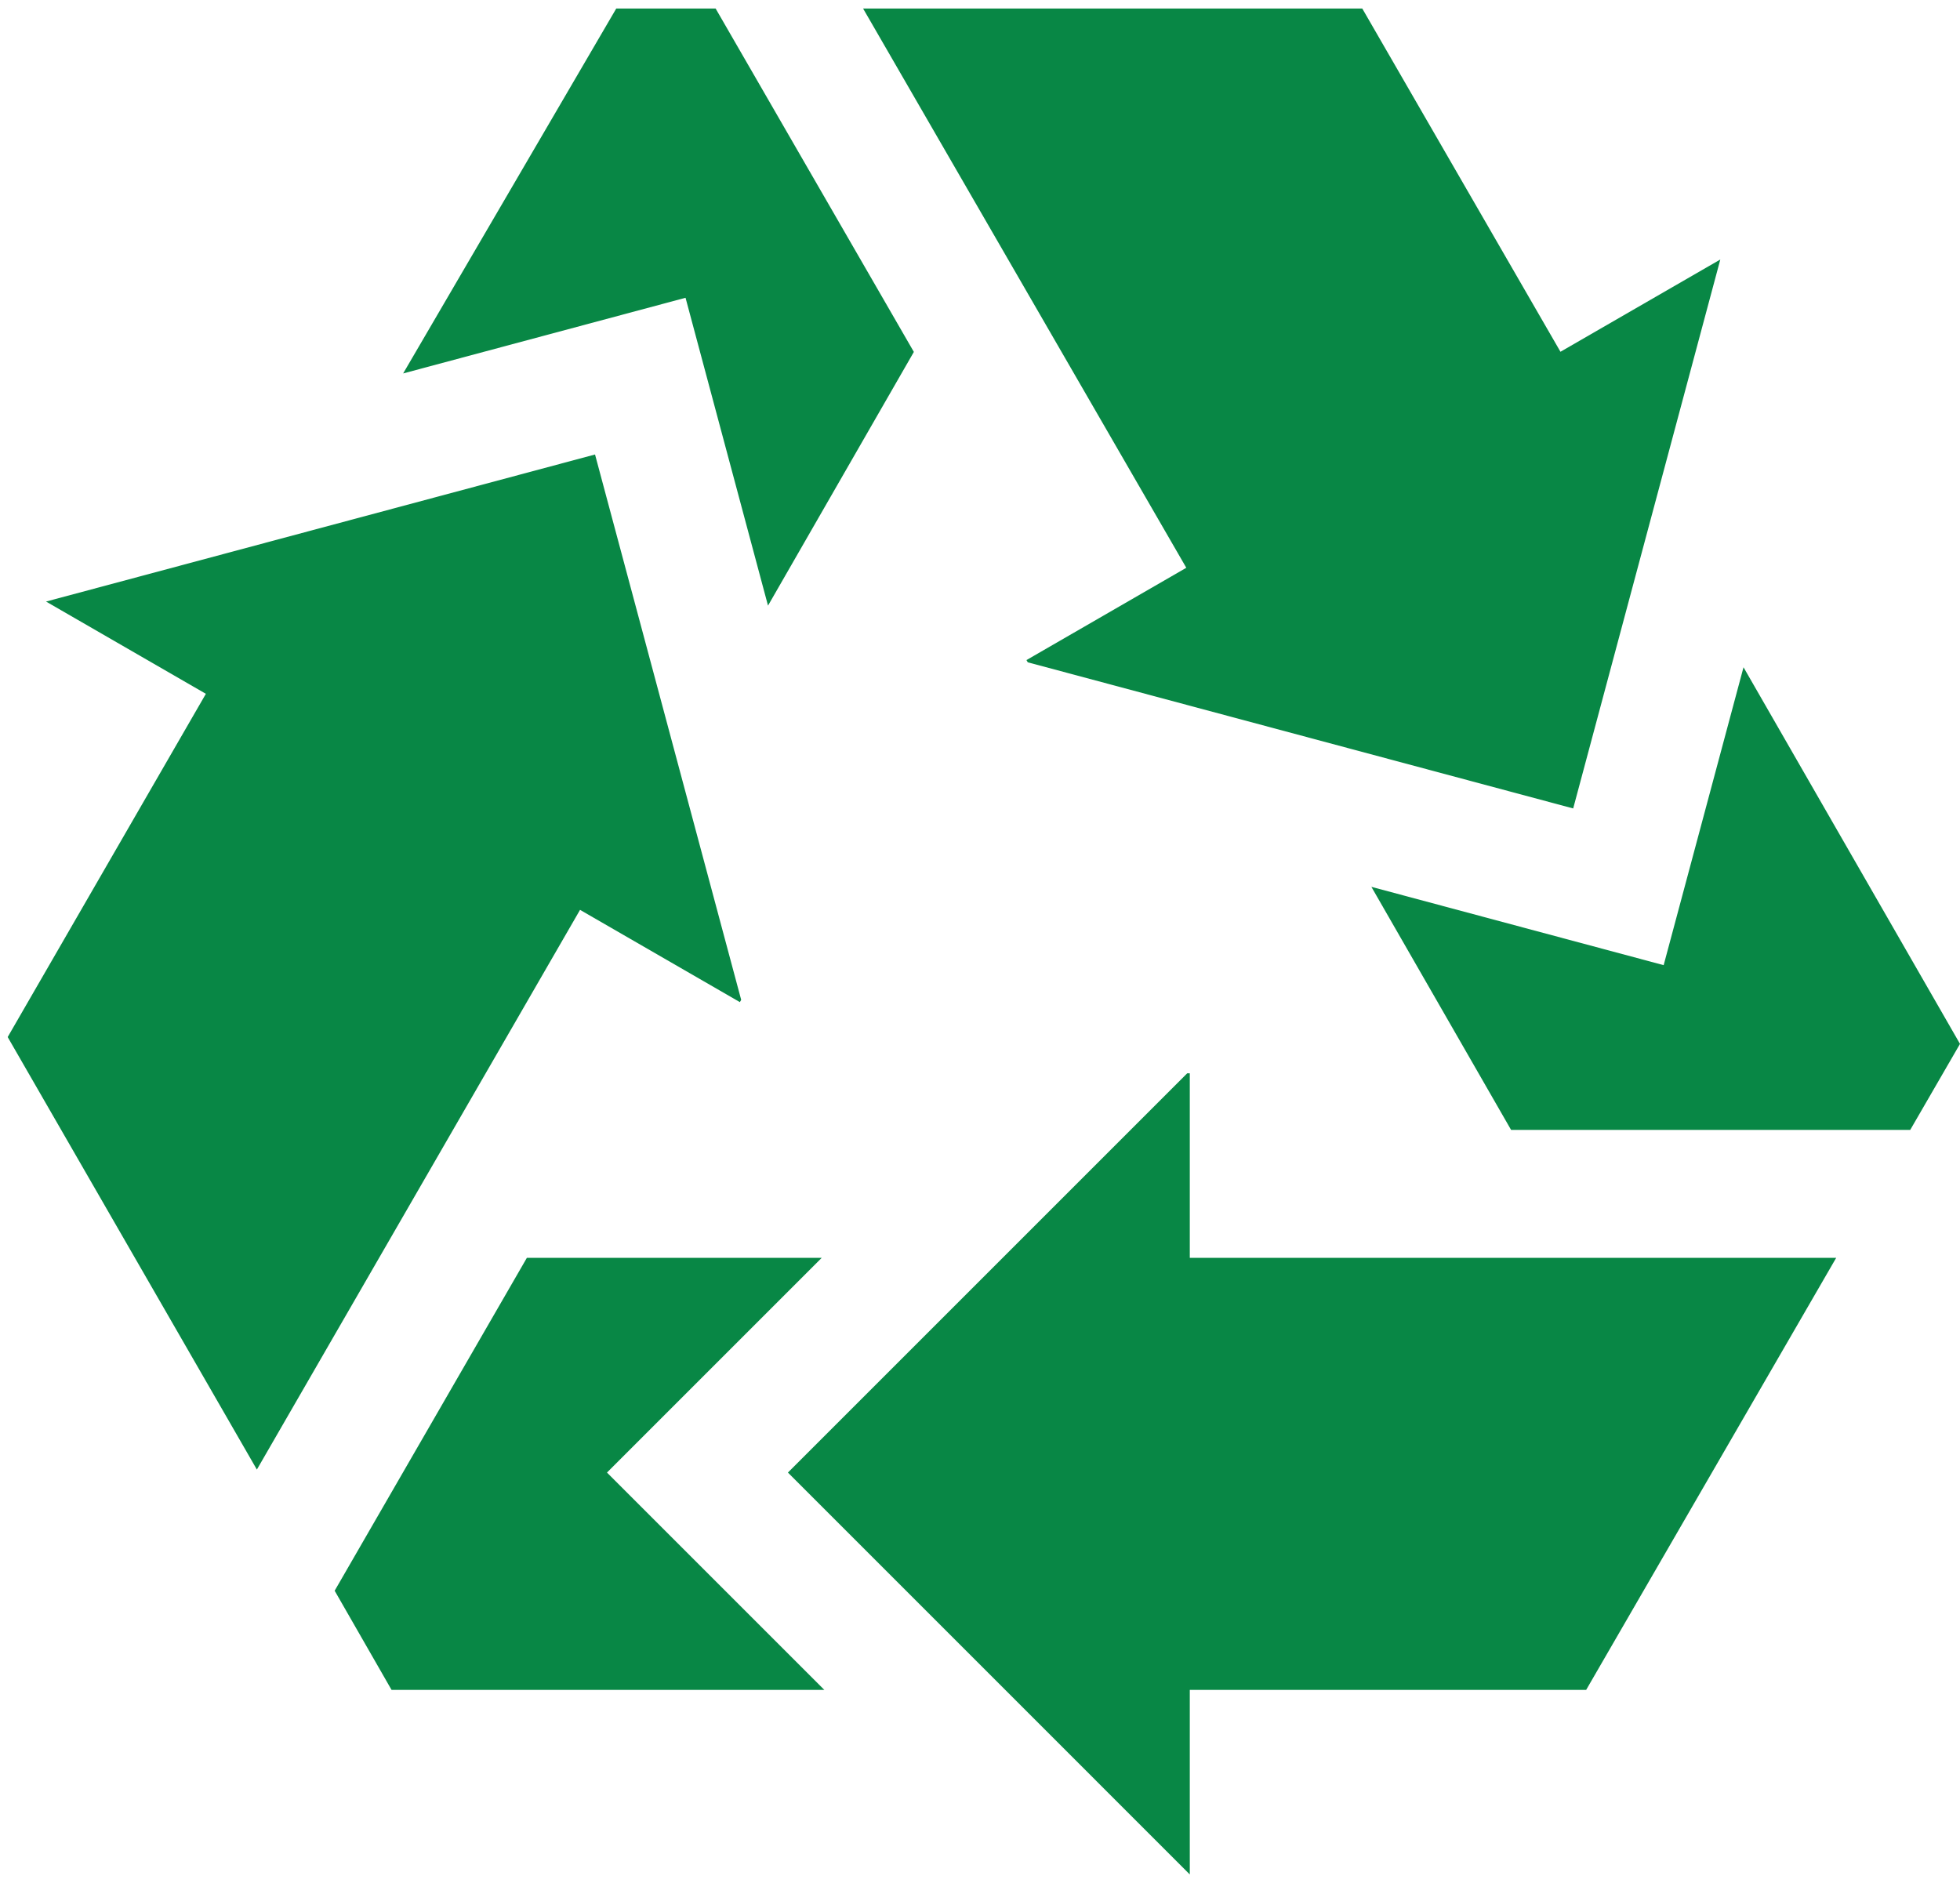
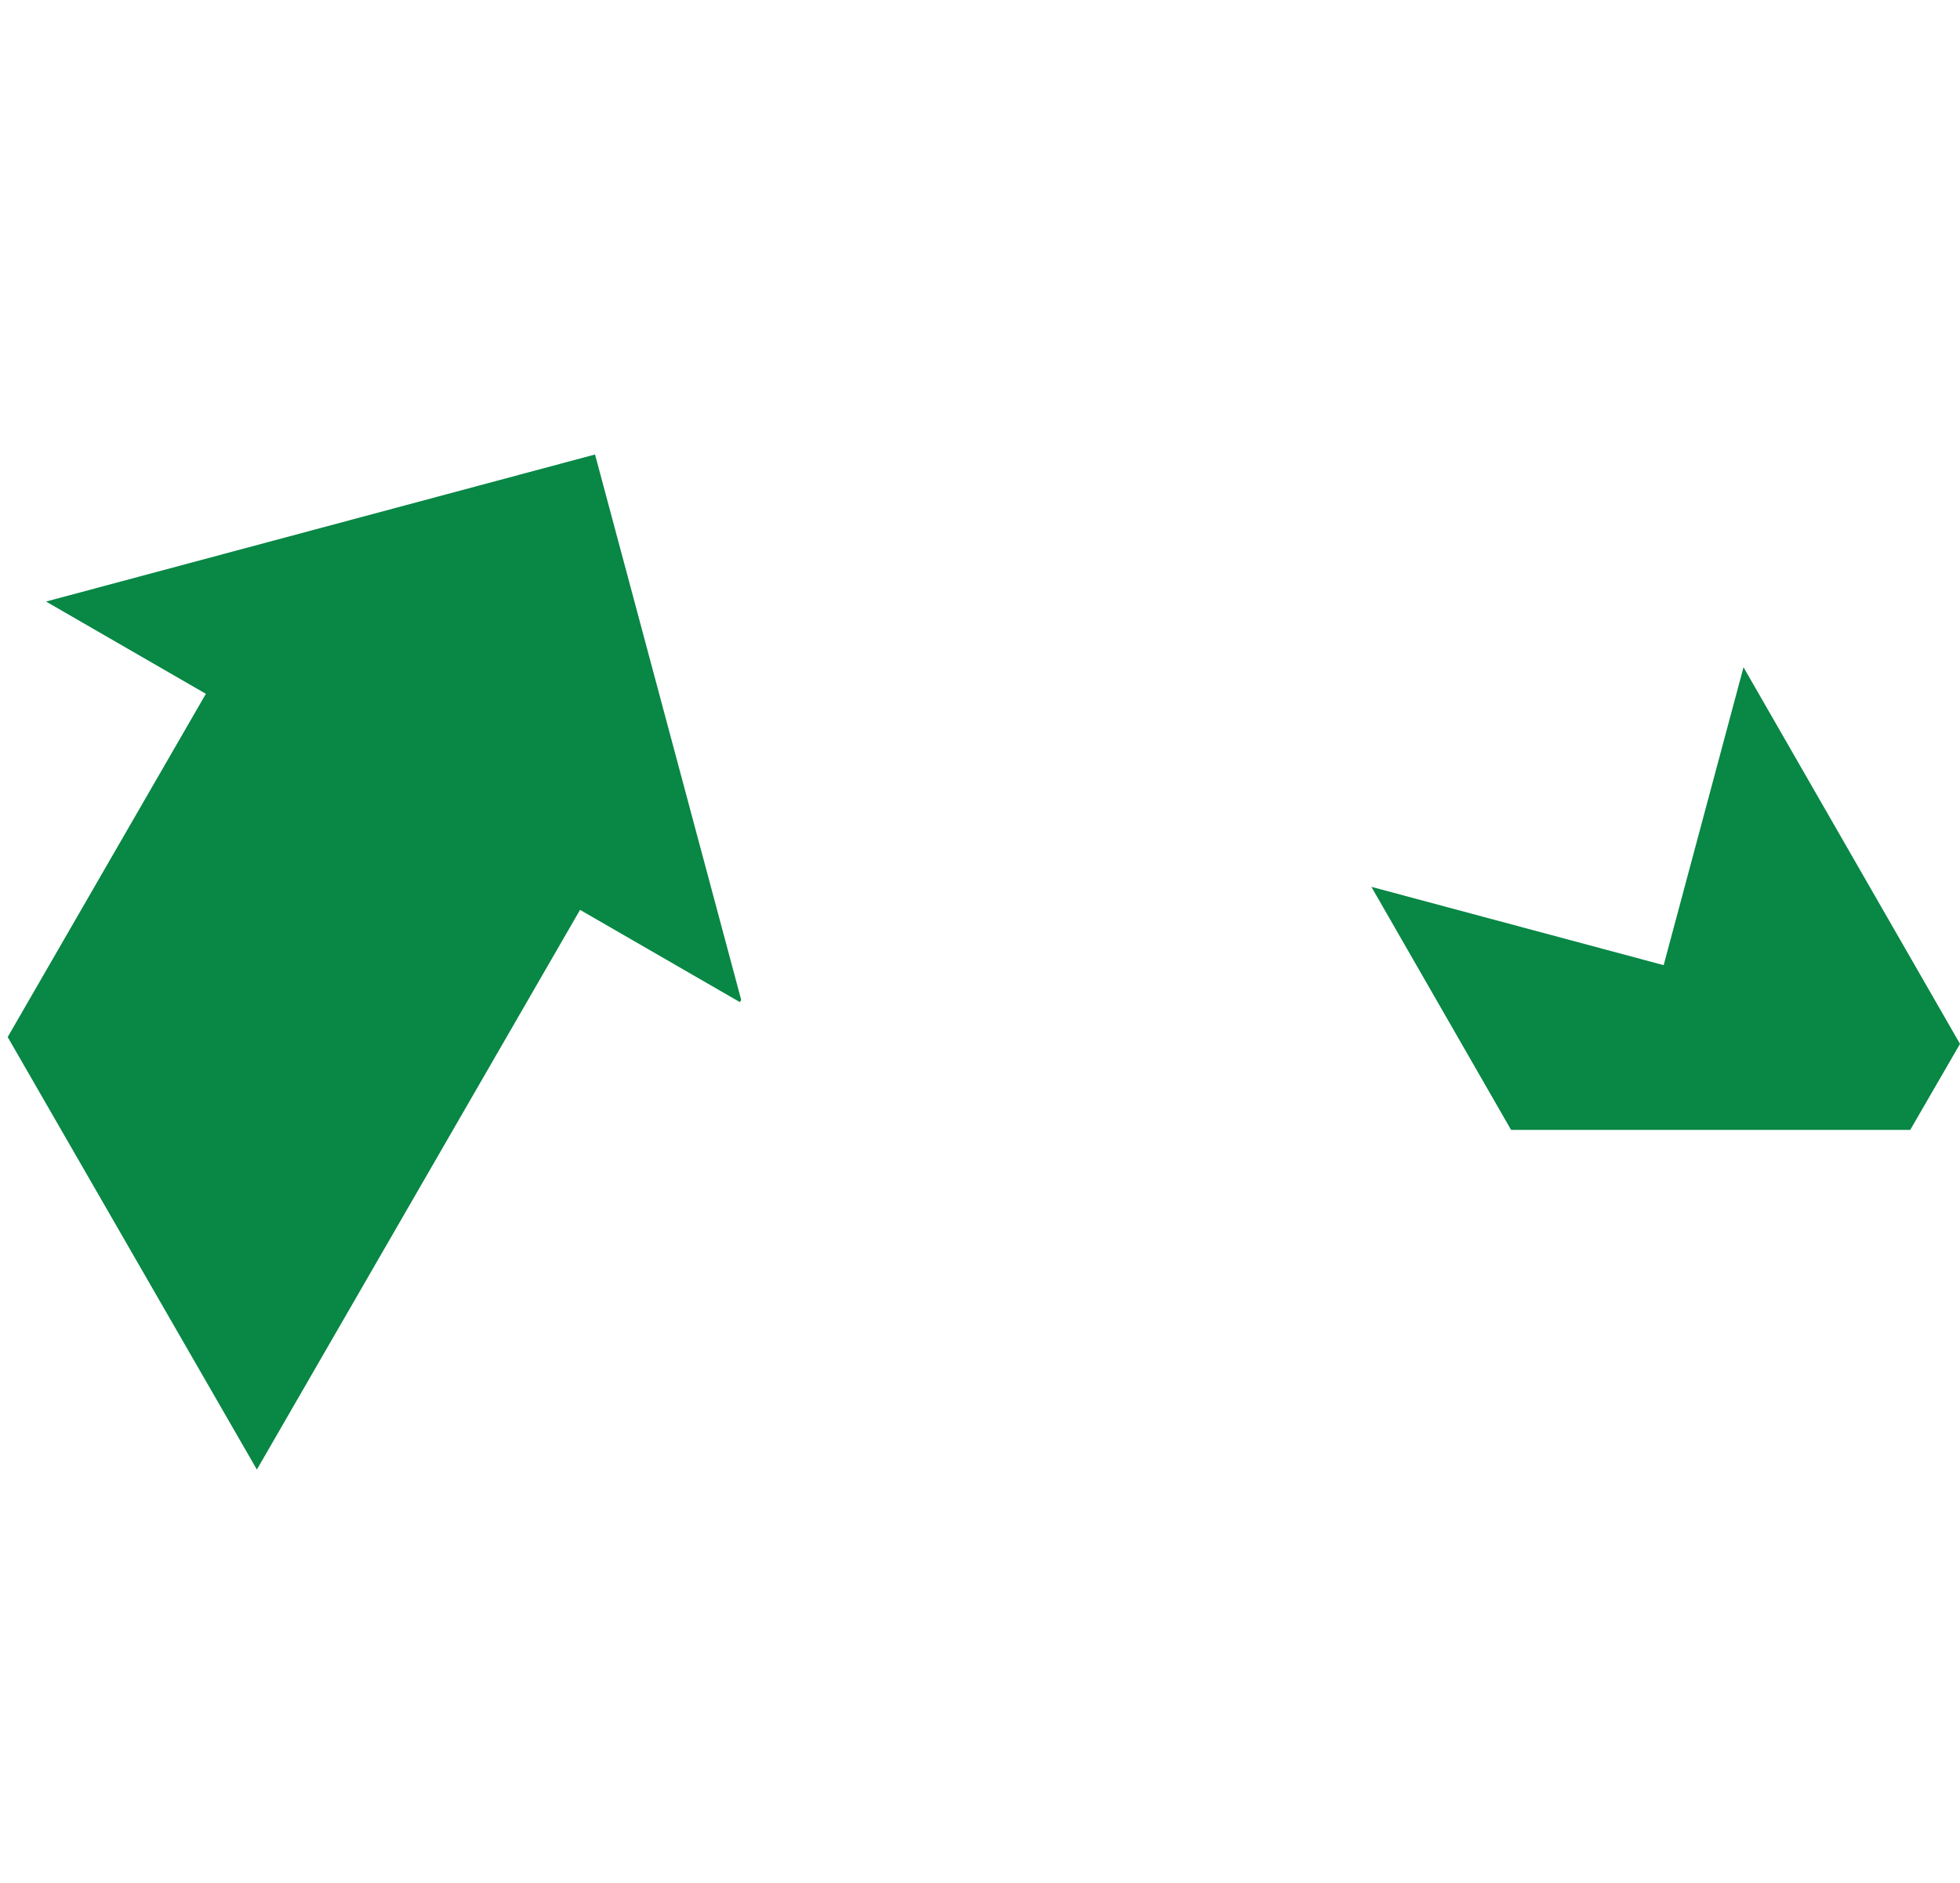
<svg xmlns="http://www.w3.org/2000/svg" width="51" height="49" viewBox="0 0 51 49" fill="none">
  <path d="M35.684 23.078L43.289 25.116L45.367 17.364L51 27.165L49.705 29.403H39.319L35.684 23.078Z" fill="#088745" />
-   <path d="M20.502 38.32L30.892 27.93H30.959V32.733H47.778L41.273 43.975H30.959V48.778L20.502 38.32Z" fill="#088745" />
-   <path d="M19.984 15.76L17.838 7.749L10.49 9.718L16.035 0.222H18.621L23.779 9.158L19.984 15.76Z" fill="#088745" />
-   <path d="M26.743 17.235L26.709 17.177L30.868 14.775L22.458 0.222H35.447L40.604 9.154L44.763 6.753L40.935 21.038L26.743 17.235Z" fill="#088745" />
-   <path d="M21.381 32.733L15.794 38.32L21.449 43.975H10.188L8.708 41.395L13.709 32.733H21.381Z" fill="#088745" />
  <path d="M5.357 18.055L1.198 15.654L15.483 11.827L19.286 26.019L19.252 26.078L15.093 23.677L6.684 38.242L0.2 26.987L5.357 18.055Z" fill="#088745" />
</svg>